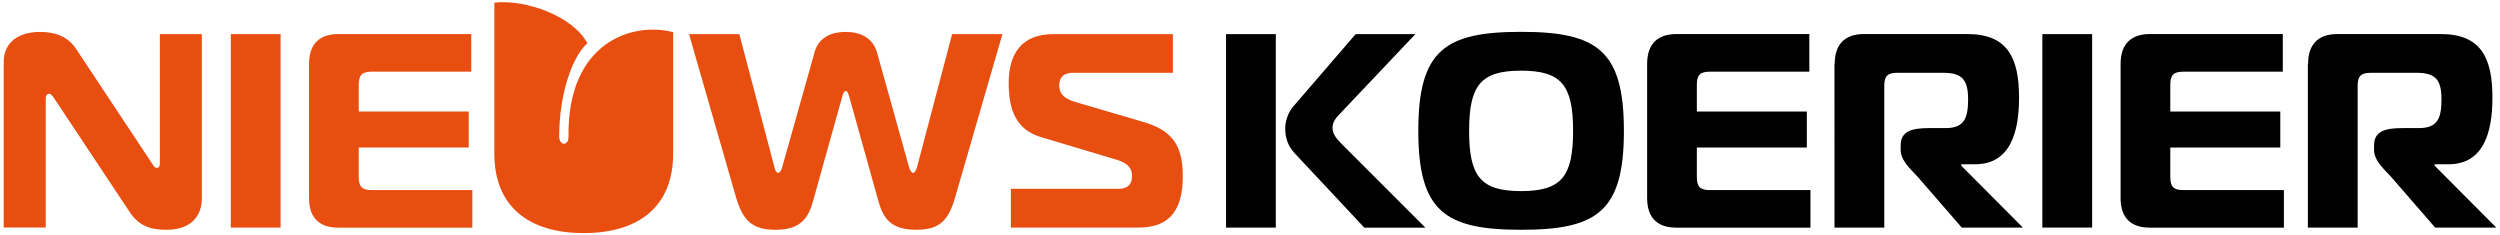
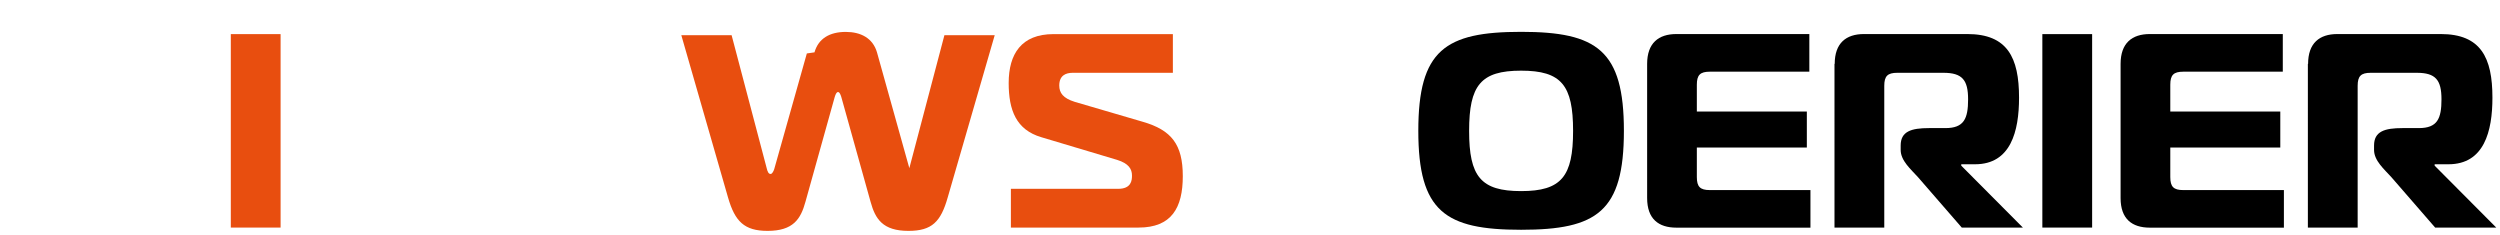
<svg xmlns="http://www.w3.org/2000/svg" id="Layer_1" version="1.1" viewBox="0 0 340 32">
-   <path d="M27.45,27.04c0,1.8-.98,4.21-4.81,4.21-1.8,0-3.61-.3-5-2.41L7.38,13.39c-.3-.45-.53-.64-.71-.64-.15,0-.45.07-.45.75v17.44H.5V8.47c0-2.86,2.18-4.13,4.96-4.13,1.88,0,3.68.53,4.85,2.25l10.34,15.6c.19.26.34.64.68.64.41,0,.41-.45.41-.64V4.64h5.71v22.4Z" style="fill: #e84e0f;" />
  <path d="M31.39,30.95V4.64h6.77v26.31h-6.77Z" style="fill: #e84e0f;" />
-   <path d="M64.09,9.75h-13.53c-1.32,0-1.77.45-1.77,1.77v3.65h14.96v4.89h-14.96v4.02c0,1.32.45,1.77,1.77,1.77h13.68v5.11h-18.23c-2.44,0-3.98-1.2-3.98-4.02V8.69c0-2.82,1.54-4.06,3.98-4.06h18.08v5.11Z" style="fill: #e84e0f;" />
-   <path d="M110.77,7.12c.53-1.88,2.07-2.78,4.25-2.78,2.03,0,3.68.83,4.25,2.78l4.4,15.75c.08.23.3.64.49.64.23,0,.41-.3.56-.79l4.77-18.08h6.84l-6.39,22.06c-.94,3.31-2.14,4.55-5.34,4.55-3.5,0-4.51-1.62-5.15-3.95l-3.98-14.25c-.11-.34-.23-.68-.45-.68s-.34.34-.45.68l-3.98,14.25c-.64,2.33-1.65,3.95-5.15,3.95-3.16,0-4.44-1.28-5.38-4.55l-6.35-22.06h6.84l4.77,18.08c.11.49.26.79.53.79.23,0,.41-.41.49-.64l4.44-15.75Z" style="fill: #e84e0f;" />
+   <path d="M110.77,7.12c.53-1.88,2.07-2.78,4.25-2.78,2.03,0,3.68.83,4.25,2.78l4.4,15.75l4.77-18.08h6.84l-6.39,22.06c-.94,3.31-2.14,4.55-5.34,4.55-3.5,0-4.51-1.62-5.15-3.95l-3.98-14.25c-.11-.34-.23-.68-.45-.68s-.34.34-.45.68l-3.98,14.25c-.64,2.33-1.65,3.95-5.15,3.95-3.16,0-4.44-1.28-5.38-4.55l-6.35-22.06h6.84l4.77,18.08c.11.49.26.79.53.79.23,0,.41-.41.49-.64l4.44-15.75Z" style="fill: #e84e0f;" />
  <path d="M137.49,25.68h14.58c1.8,0,1.88-1.17,1.88-1.8,0-.9-.45-1.65-2.03-2.14l-10.3-3.08c-3.42-1.01-4.44-3.68-4.44-7.37,0-3.95,1.73-6.65,6.09-6.65h16.24v5.26h-13.61c-.98,0-1.84.38-1.84,1.73,0,1.01.53,1.73,2.1,2.22l9.25,2.71c3.91,1.13,5.45,3.08,5.45,7.4s-1.54,6.99-6.01,6.99h-17.37v-5.26Z" style="fill: #e84e0f;" />
-   <path d="M166.74,4.64h6.77v26.31h-6.77V4.64ZM185.54,30.95l-9.47-10.11c-.94-1.01-1.28-2.14-1.28-3.38,0-1.01.41-2.18,1.05-2.93l8.53-9.89h8.12l-10.26,10.83c-.53.53-1.01,1.13-1.01,1.92s.49,1.43,1.32,2.26l11.31,11.31h-8.31Z" />
  <path d="M220.85,17.79c0,10.98-3.65,13.46-13.98,13.46s-13.98-2.48-13.98-13.46,3.65-13.46,13.98-13.46,13.98,2.52,13.98,13.46ZM206.87,25.99c5.49,0,7.07-1.99,7.07-8.19s-1.58-8.19-7.07-8.19-7.07,1.99-7.07,8.19,1.58,8.19,7.07,8.19Z" />
  <path d="M246.07,9.75h-13.53c-1.32,0-1.77.45-1.77,1.77v3.65h14.96v4.89h-14.96v4.02c0,1.32.45,1.77,1.77,1.77h13.68v5.11h-18.23c-2.44,0-3.98-1.2-3.98-4.02V8.69c0-2.82,1.54-4.06,3.98-4.06h18.08v5.11Z" />
  <path d="M249.52,8.69c0-2.82,1.54-4.06,3.98-4.06h14.06c5.45,0,7.03,3.2,7.03,8.65,0,4.59-1.13,9.06-5.98,9.06h-1.88v.19l8.38,8.42h-8.31l-5.94-6.84c-.98-1.09-2.37-2.25-2.37-3.72v-.6c0-1.92,1.43-2.37,3.87-2.37h2.22c2.52,0,3.08-1.28,3.08-3.91s-.79-3.61-3.35-3.61h-6.28c-1.32,0-1.77.45-1.77,1.77v19.28h-6.77V8.69Z" />
  <path d="M277.76,30.95V4.64h6.77v26.31h-6.77Z" />
  <path d="M310.46,9.75h-13.53c-1.32,0-1.77.45-1.77,1.77v3.65h14.96v4.89h-14.96v4.02c0,1.32.45,1.77,1.77,1.77h13.68v5.11h-18.23c-2.44,0-3.98-1.2-3.98-4.02V8.69c0-2.82,1.54-4.06,3.98-4.06h18.08v5.11Z" />
  <path d="M313.9,8.69c0-2.82,1.54-4.06,3.98-4.06h14.06c5.45,0,7.03,3.2,7.03,8.65,0,4.59-1.13,9.06-5.98,9.06h-1.88v.19l8.38,8.42h-8.31l-5.94-6.84c-.98-1.09-2.37-2.25-2.37-3.72v-.6c0-1.92,1.43-2.37,3.87-2.37h2.22c2.52,0,3.08-1.28,3.08-3.91s-.79-3.61-3.35-3.61h-6.28c-1.32,0-1.77.45-1.77,1.77v19.28h-6.77V8.69Z" />
-   <path d="M77.32,18.61c0,1.26-1.26,1.26-1.27-.06.01-6.03,1.9-10.99,3.83-12.67-1.95-3.68-8.36-6-12.65-5.52v20.52c0,7.21,4.68,10.82,12.16,10.82s12.16-3.61,12.16-10.82V4.38c-5.49-1.46-14.43,1.32-14.23,14.23Z" style="fill: #e84e0f;" />
</svg>